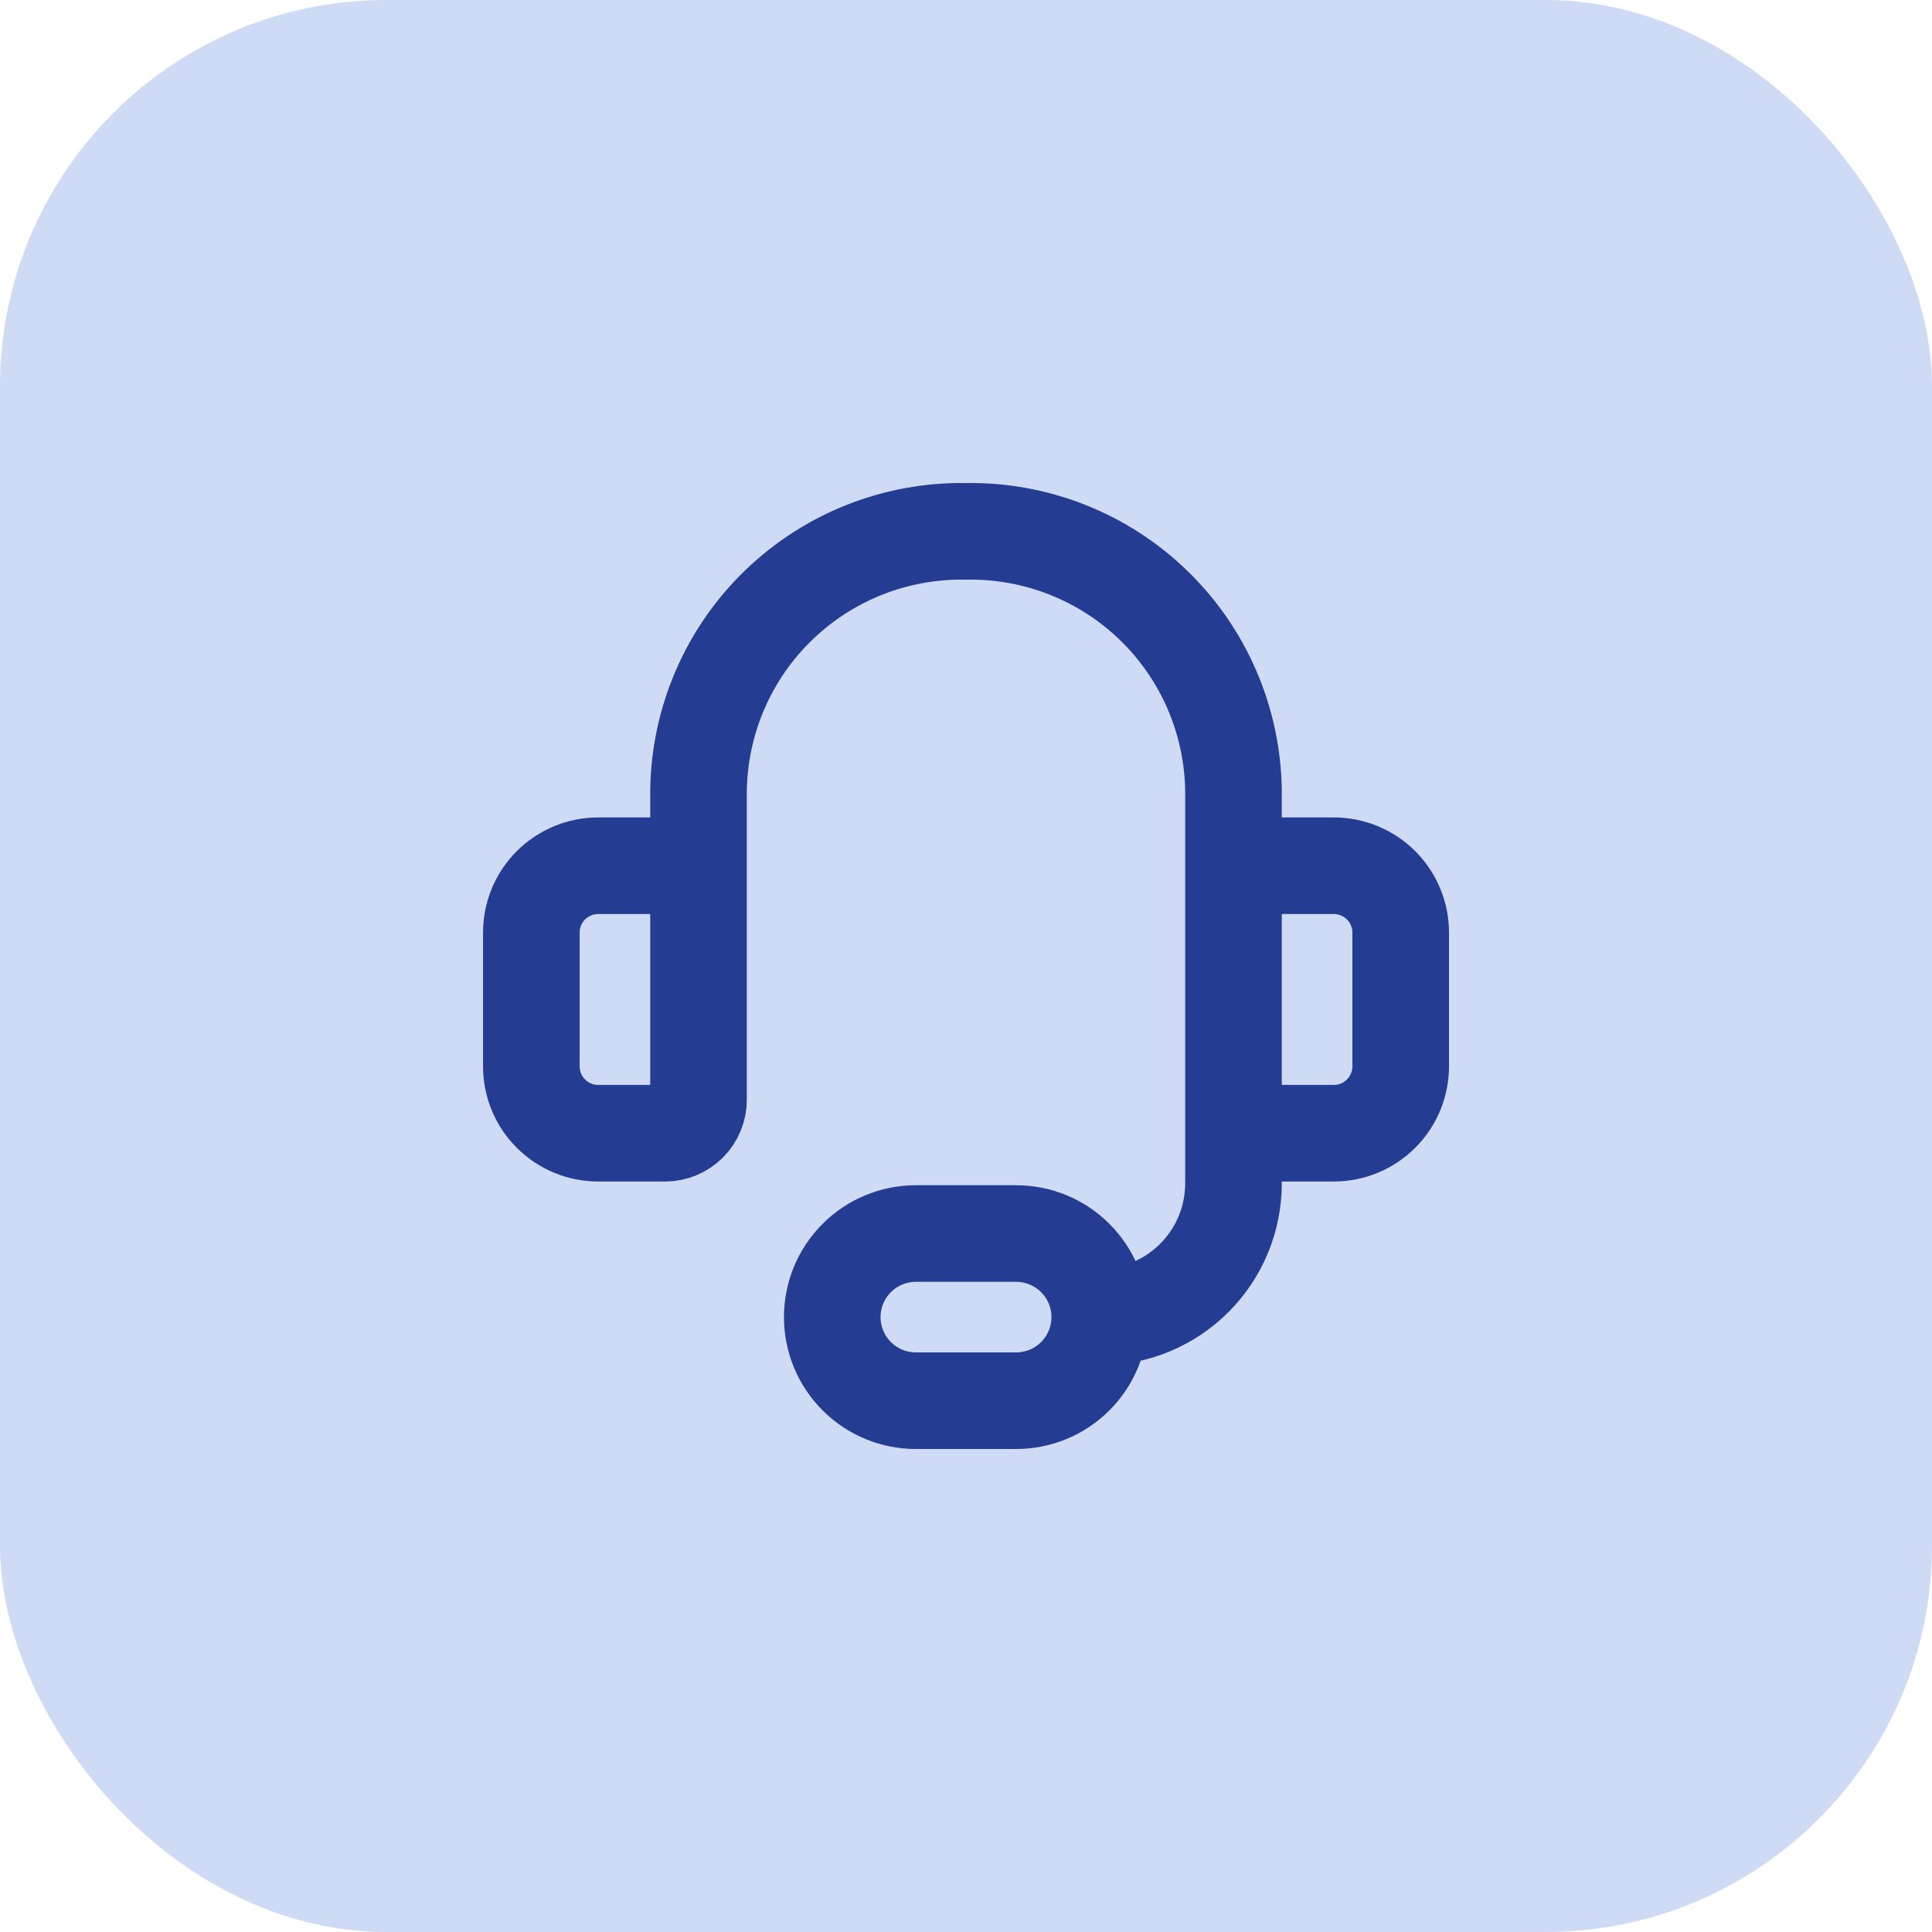
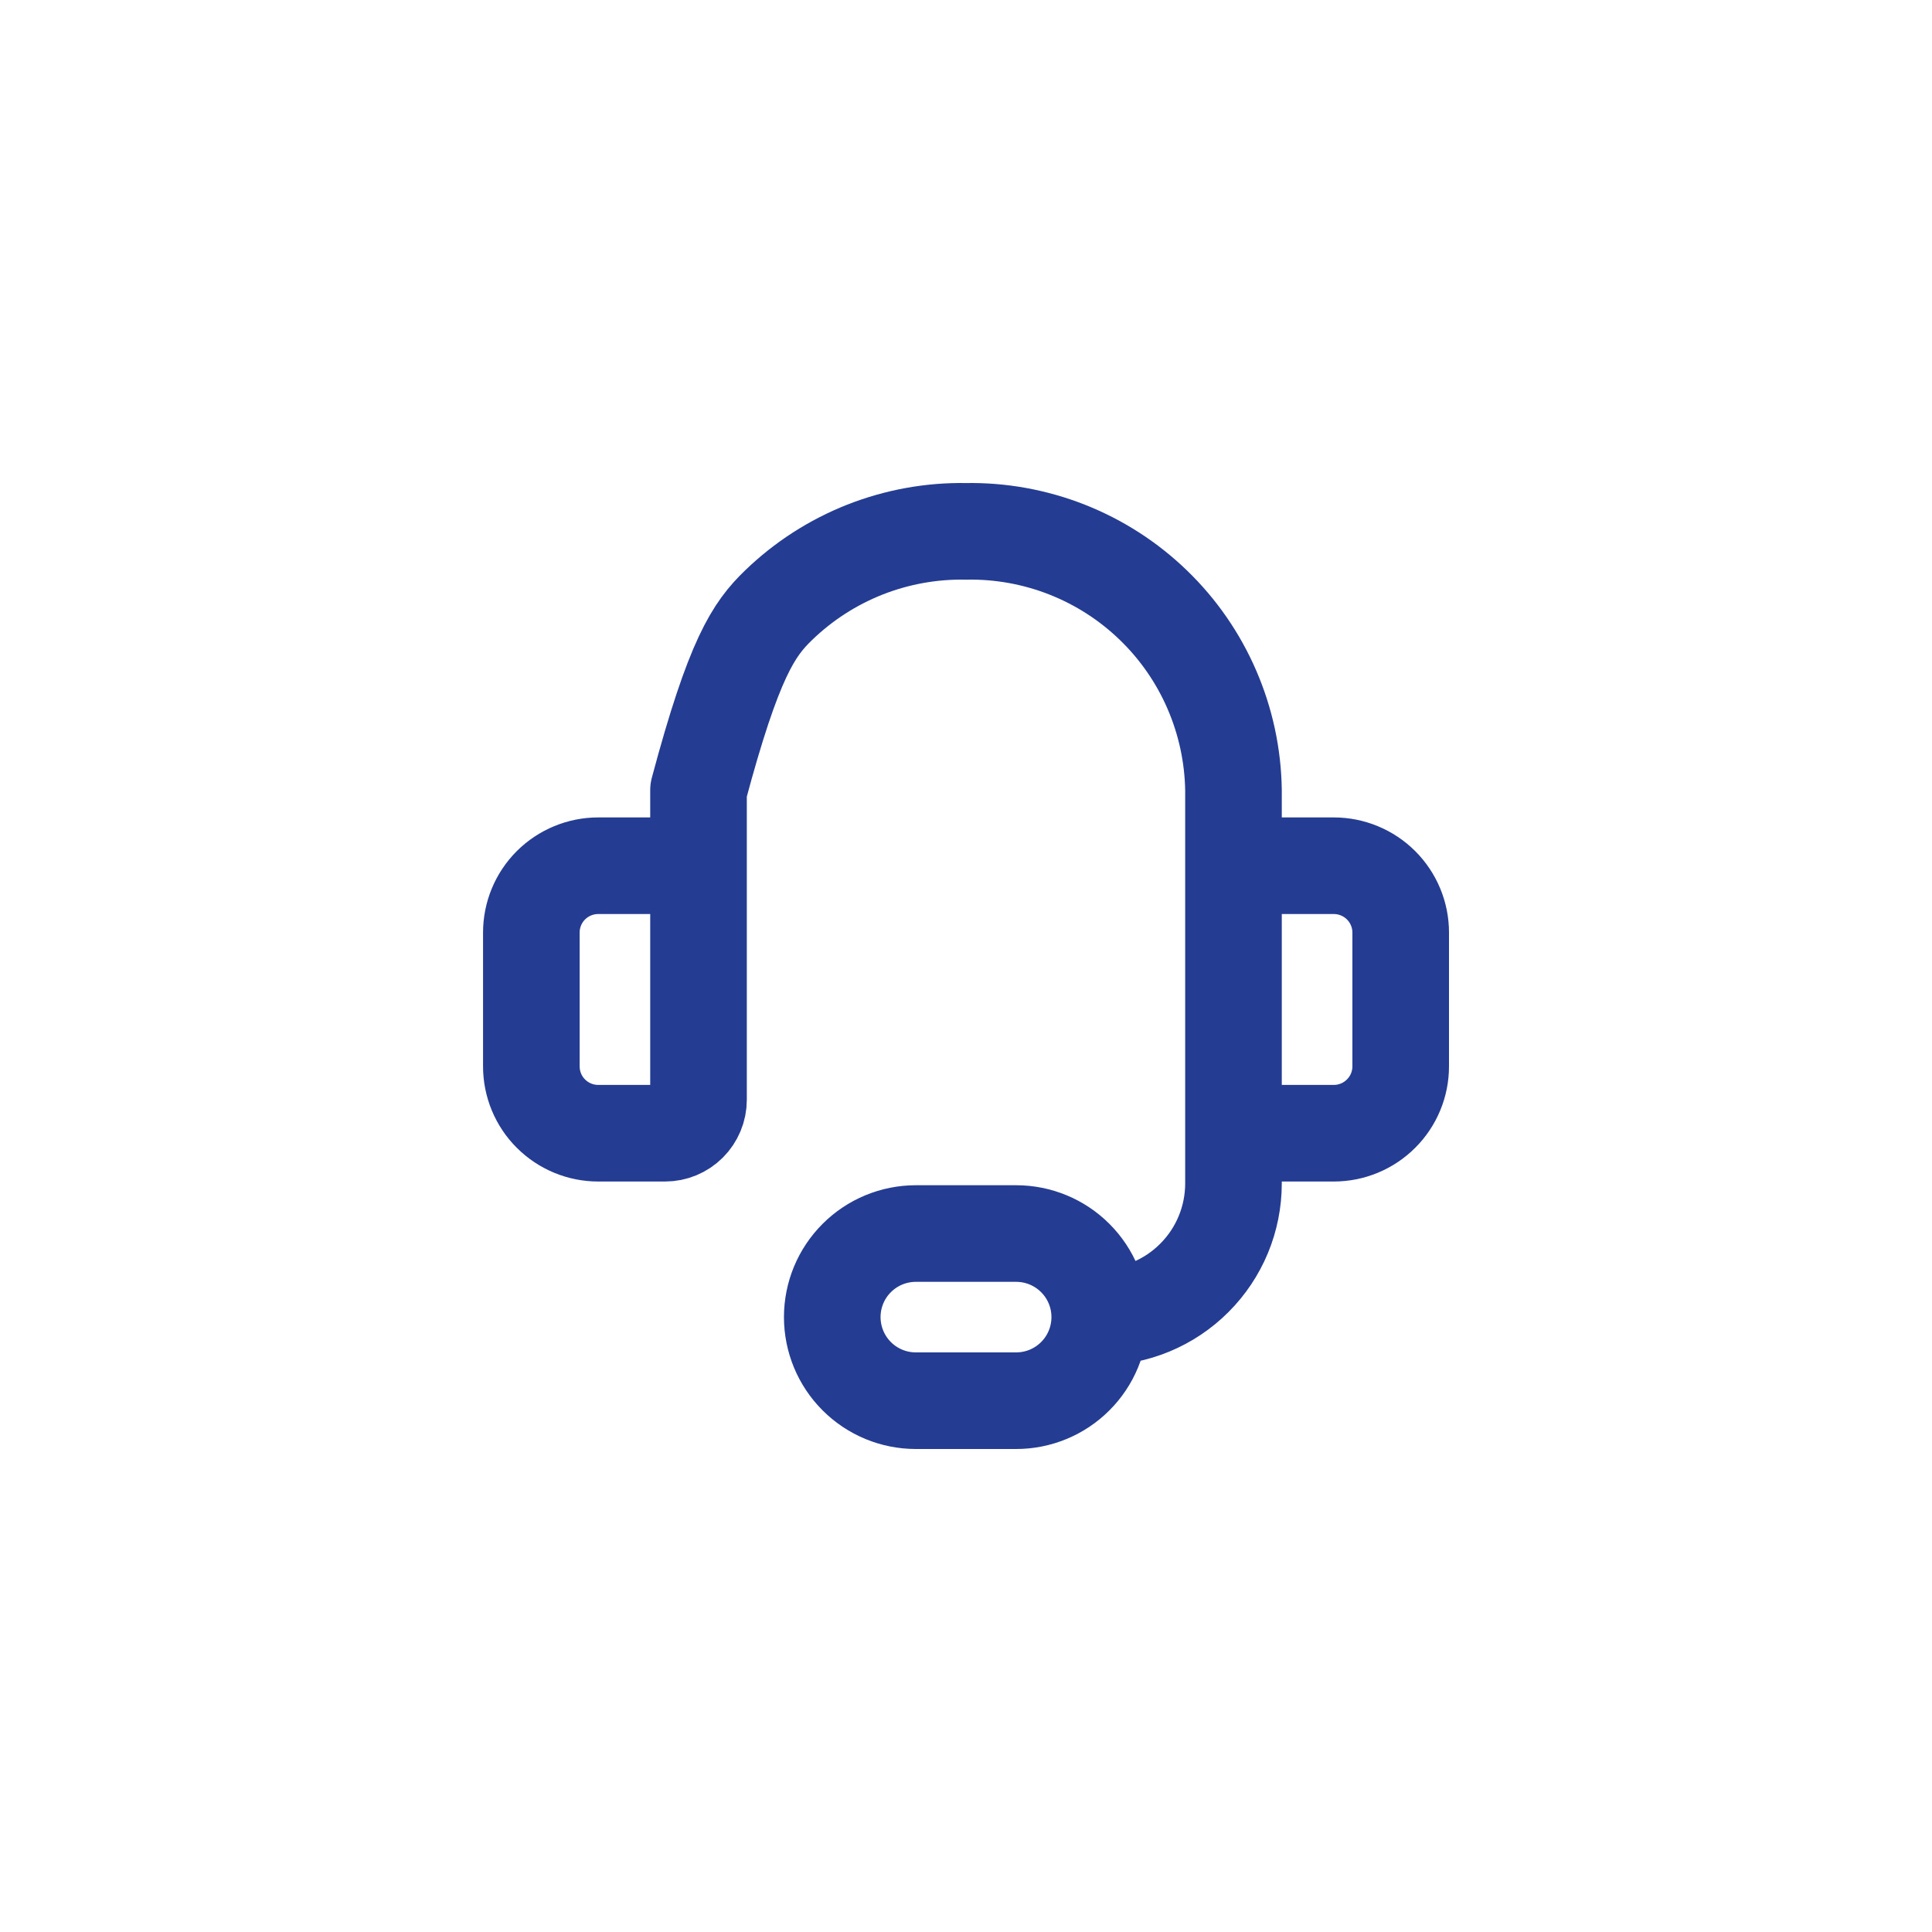
<svg xmlns="http://www.w3.org/2000/svg" width="40" height="40" viewBox="0 0 40 40" fill="none">
-   <rect width="40" height="40" rx="8" fill="#CFDAF5" />
-   <path d="M14.462 20V16.359C14.473 15.643 14.625 14.937 14.909 14.28C15.193 13.623 15.604 13.028 16.119 12.531C16.634 12.033 17.241 11.642 17.907 11.379C18.573 11.117 19.284 10.988 20 11.001C20.716 10.988 21.427 11.117 22.093 11.379C22.759 11.642 23.367 12.033 23.881 12.531C24.396 13.028 24.807 13.623 25.091 14.28C25.375 14.937 25.527 15.643 25.538 16.359V20M22.769 27.269C23.504 27.269 24.208 26.978 24.727 26.458C25.247 25.939 25.538 25.235 25.538 24.5V21.385M22.769 27.269C22.769 27.728 22.587 28.169 22.262 28.493C21.938 28.818 21.497 29 21.038 29H18.962C18.503 29 18.062 28.818 17.738 28.493C17.413 28.169 17.231 27.728 17.231 27.269C17.231 26.81 17.413 26.37 17.738 26.046C18.062 25.721 18.503 25.539 18.962 25.539H21.038C21.497 25.539 21.938 25.721 22.262 26.046C22.587 26.37 22.769 26.81 22.769 27.269ZM12.385 17.924H13.77C13.953 17.924 14.129 17.997 14.259 18.126C14.389 18.256 14.462 18.432 14.462 18.616V22.77C14.462 22.953 14.389 23.129 14.259 23.259C14.129 23.389 13.953 23.462 13.77 23.462H12.385C12.018 23.462 11.666 23.316 11.406 23.056C11.146 22.797 11.001 22.445 11.001 22.077V19.308C11.001 18.941 11.146 18.589 11.406 18.329C11.666 18.07 12.018 17.924 12.385 17.924ZM27.615 23.462H26.23C26.047 23.462 25.871 23.389 25.741 23.259C25.611 23.129 25.538 22.953 25.538 22.77V18.616C25.538 18.432 25.611 18.256 25.741 18.126C25.871 17.997 26.047 17.924 26.23 17.924H27.615C27.982 17.924 28.334 18.07 28.594 18.329C28.854 18.589 29 18.941 29 19.308V22.077C29 22.445 28.854 22.797 28.594 23.056C28.334 23.316 27.982 23.462 27.615 23.462Z" stroke="#243C92" stroke-width="2" stroke-linecap="round" stroke-linejoin="round" />
+   <path d="M14.462 20V16.359C15.193 13.623 15.604 13.028 16.119 12.531C16.634 12.033 17.241 11.642 17.907 11.379C18.573 11.117 19.284 10.988 20 11.001C20.716 10.988 21.427 11.117 22.093 11.379C22.759 11.642 23.367 12.033 23.881 12.531C24.396 13.028 24.807 13.623 25.091 14.28C25.375 14.937 25.527 15.643 25.538 16.359V20M22.769 27.269C23.504 27.269 24.208 26.978 24.727 26.458C25.247 25.939 25.538 25.235 25.538 24.5V21.385M22.769 27.269C22.769 27.728 22.587 28.169 22.262 28.493C21.938 28.818 21.497 29 21.038 29H18.962C18.503 29 18.062 28.818 17.738 28.493C17.413 28.169 17.231 27.728 17.231 27.269C17.231 26.81 17.413 26.37 17.738 26.046C18.062 25.721 18.503 25.539 18.962 25.539H21.038C21.497 25.539 21.938 25.721 22.262 26.046C22.587 26.37 22.769 26.81 22.769 27.269ZM12.385 17.924H13.77C13.953 17.924 14.129 17.997 14.259 18.126C14.389 18.256 14.462 18.432 14.462 18.616V22.77C14.462 22.953 14.389 23.129 14.259 23.259C14.129 23.389 13.953 23.462 13.77 23.462H12.385C12.018 23.462 11.666 23.316 11.406 23.056C11.146 22.797 11.001 22.445 11.001 22.077V19.308C11.001 18.941 11.146 18.589 11.406 18.329C11.666 18.07 12.018 17.924 12.385 17.924ZM27.615 23.462H26.23C26.047 23.462 25.871 23.389 25.741 23.259C25.611 23.129 25.538 22.953 25.538 22.77V18.616C25.538 18.432 25.611 18.256 25.741 18.126C25.871 17.997 26.047 17.924 26.23 17.924H27.615C27.982 17.924 28.334 18.07 28.594 18.329C28.854 18.589 29 18.941 29 19.308V22.077C29 22.445 28.854 22.797 28.594 23.056C28.334 23.316 27.982 23.462 27.615 23.462Z" stroke="#243C92" stroke-width="2" stroke-linecap="round" stroke-linejoin="round" />
</svg>